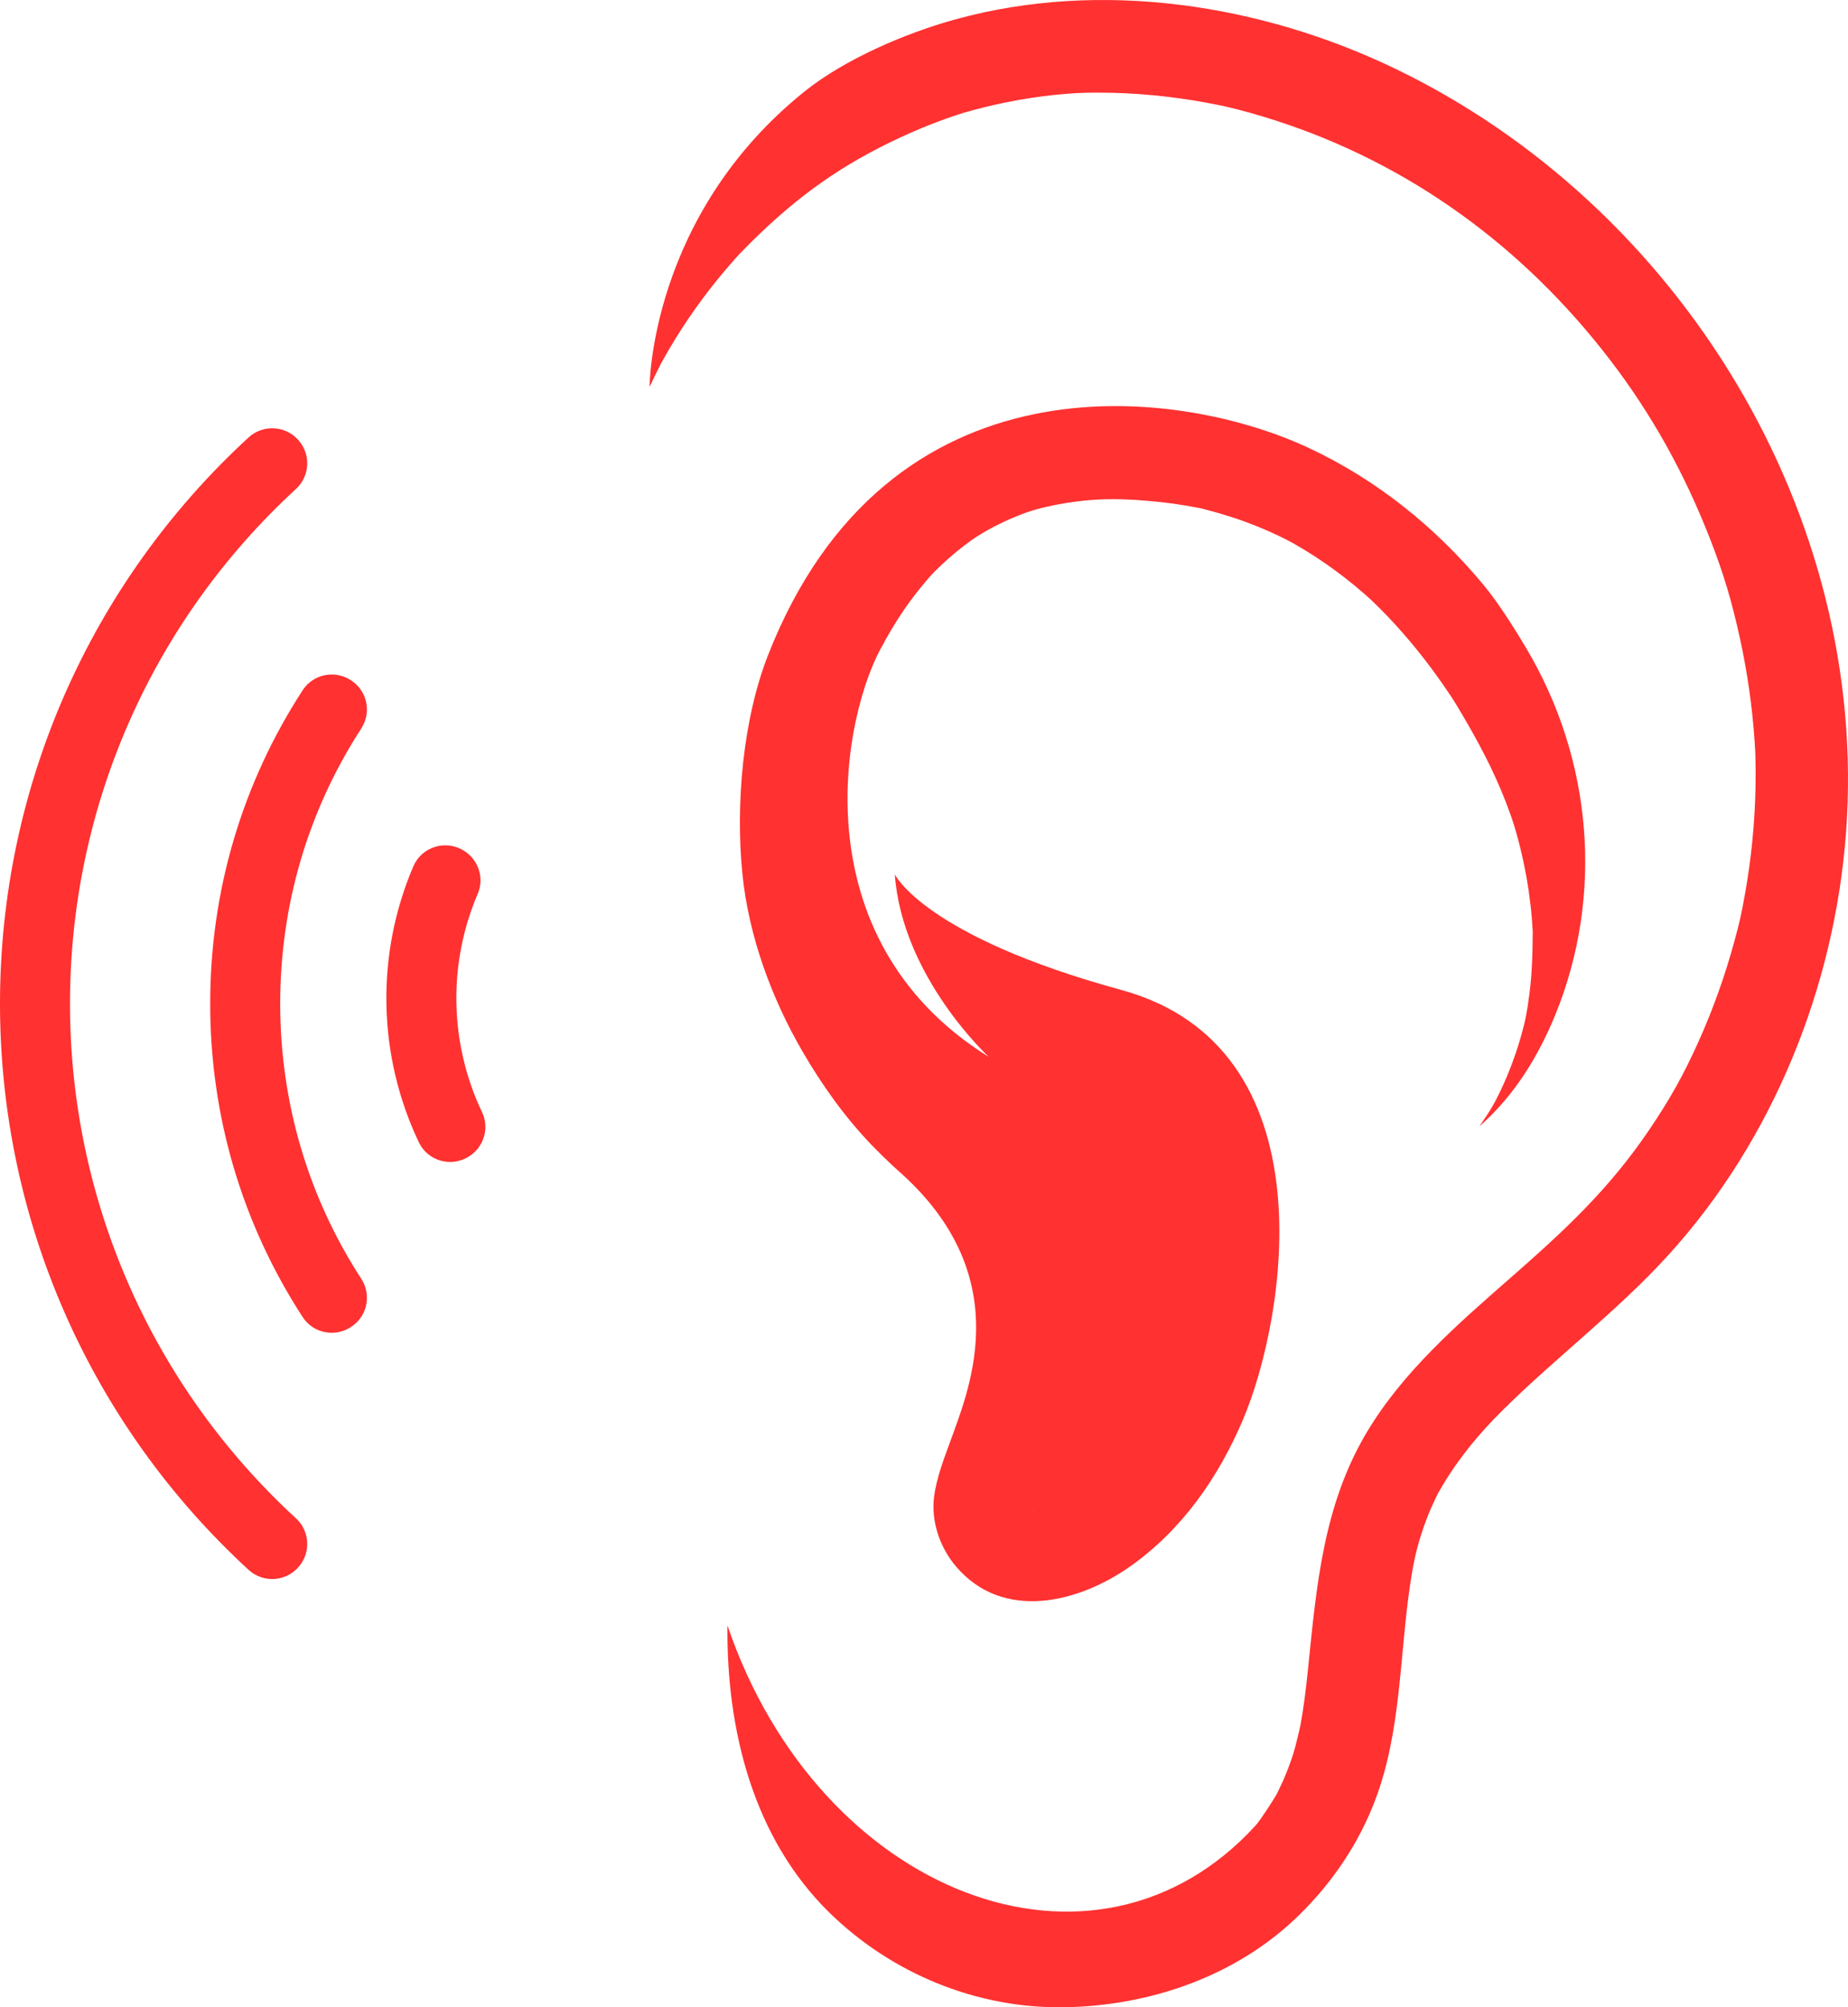
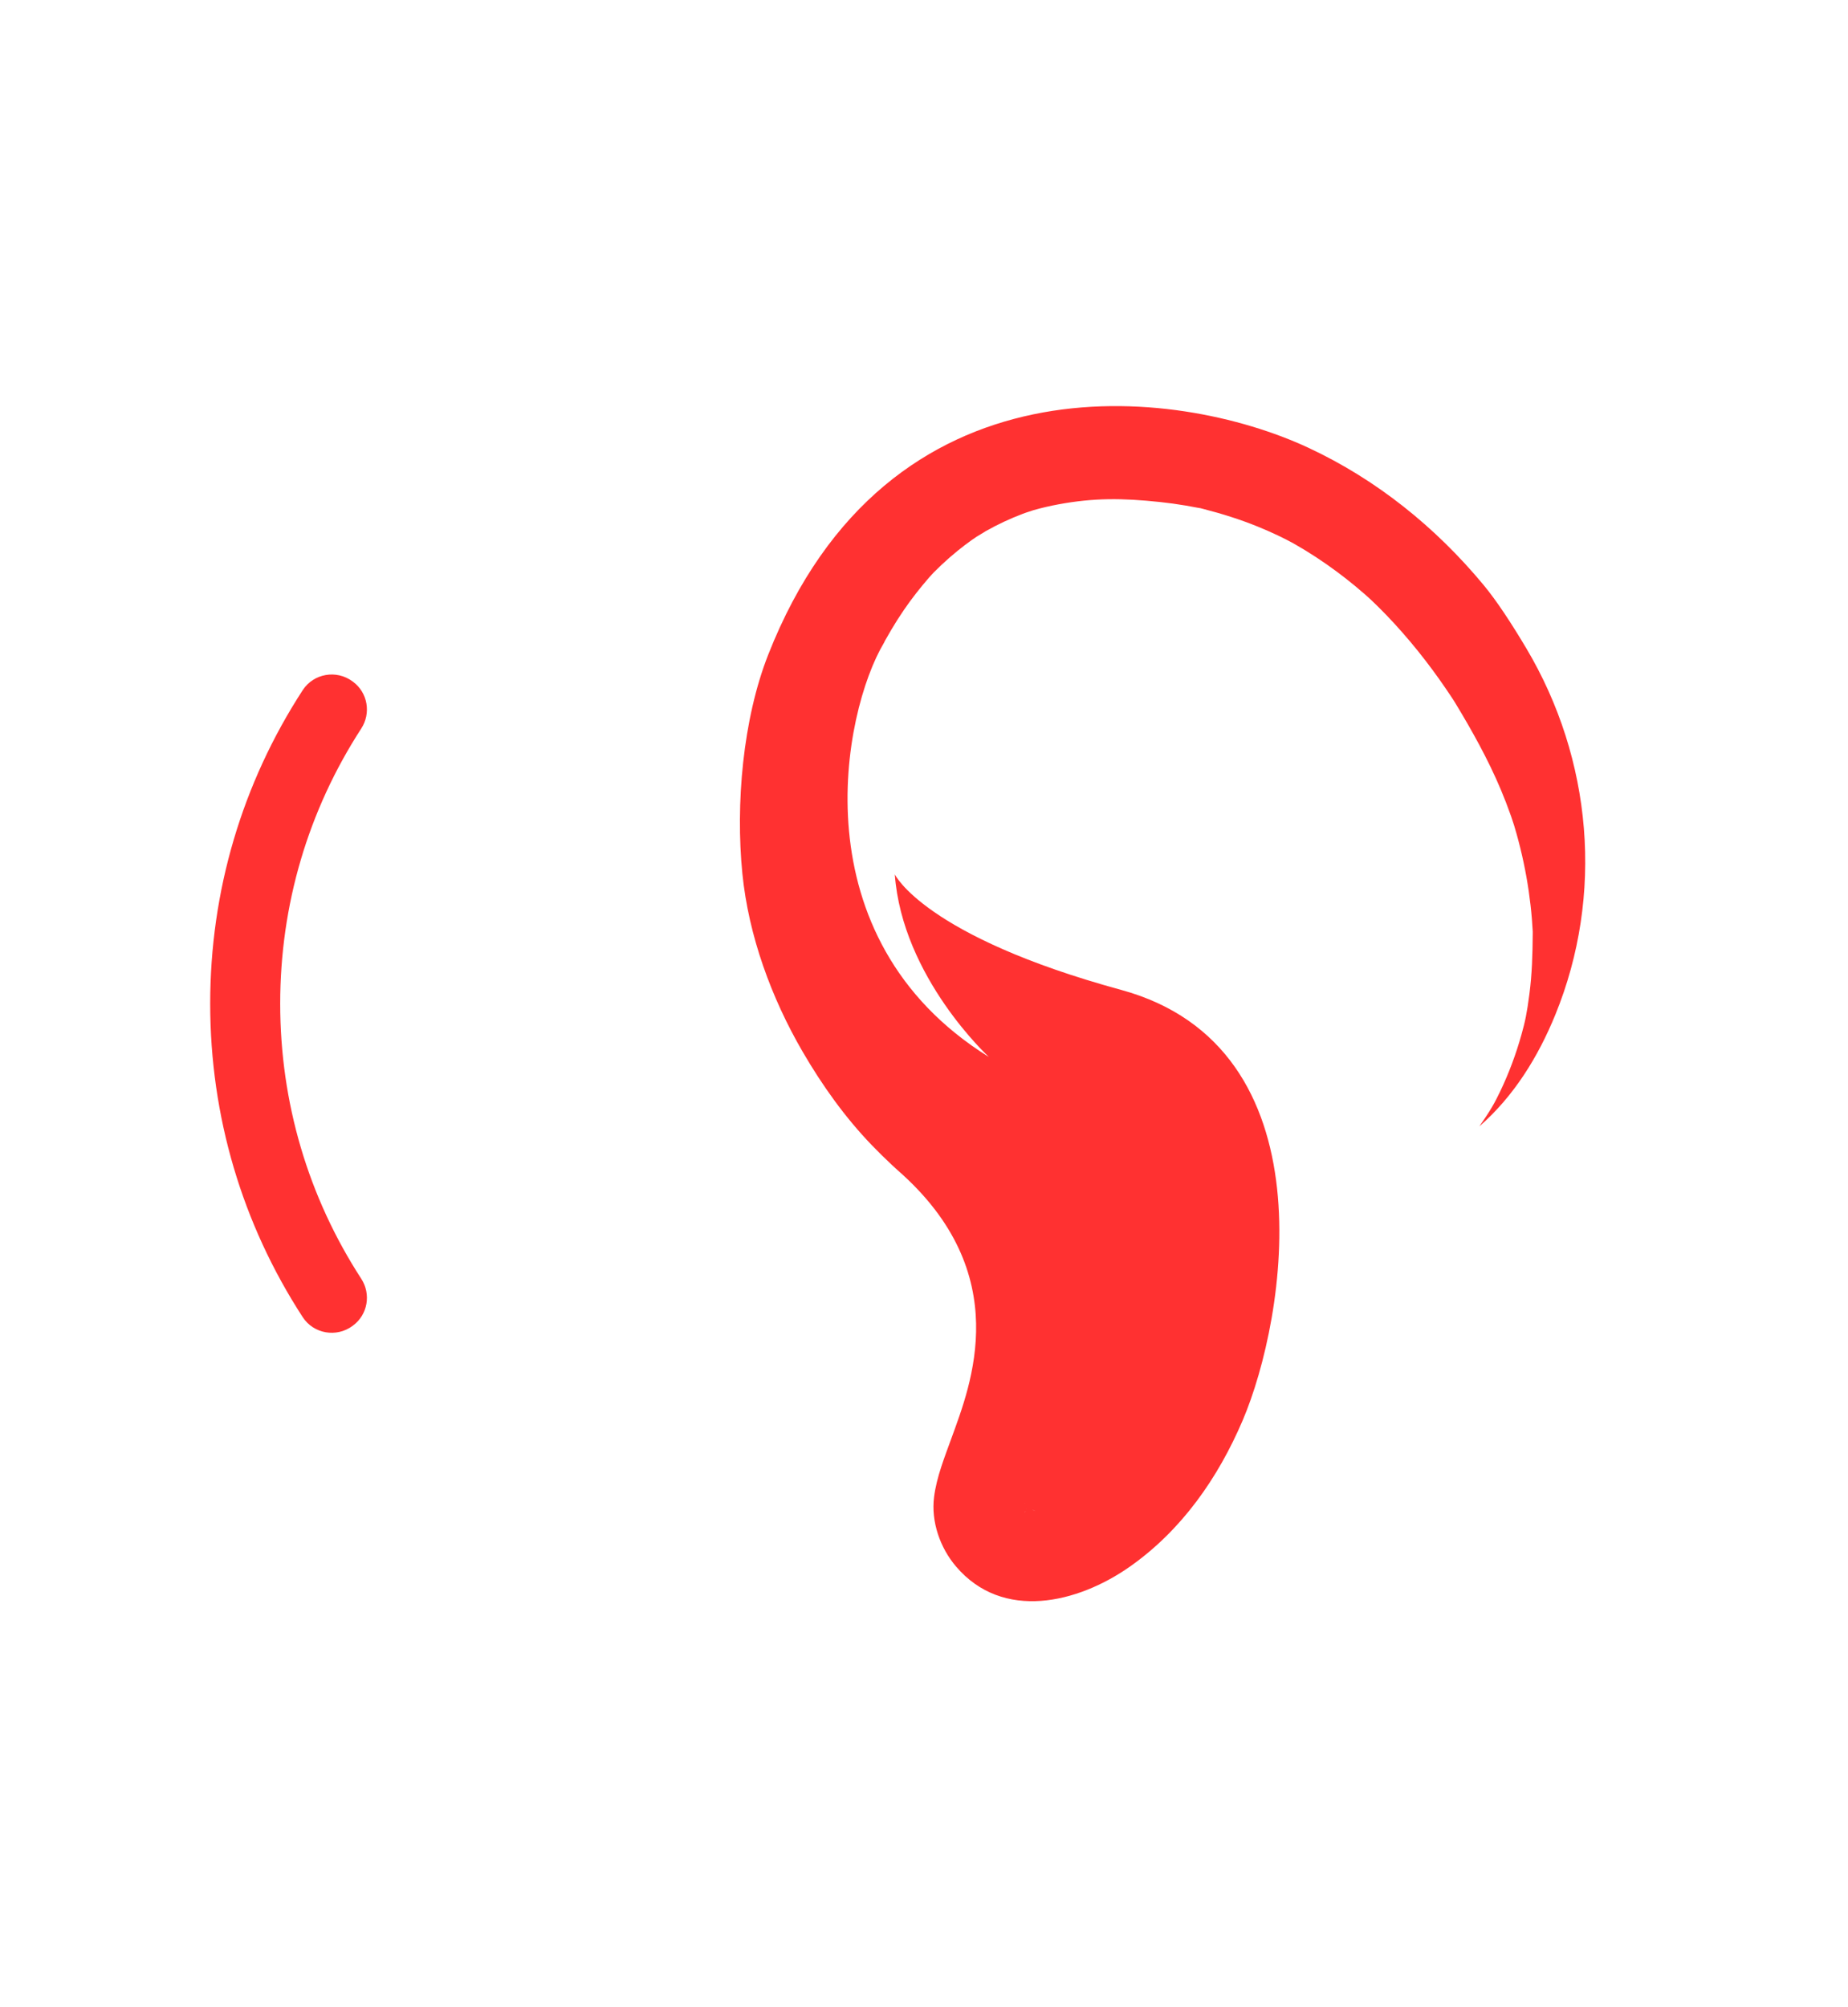
<svg xmlns="http://www.w3.org/2000/svg" fill="#000000" height="1203.9" preserveAspectRatio="xMidYMid meet" version="1" viewBox="0.0 0.0 1108.4 1203.9" width="1108.4" zoomAndPan="magnify">
  <defs>
    <clipPath id="a">
      <path d="M 389 0 L 1108.398 0 L 1108.398 1203.898 L 389 1203.898 Z M 389 0" />
    </clipPath>
  </defs>
  <g>
    <g clip-path="url(#a)" id="change1_5">
-       <path d="M 837.219 41.391 C 756.676 2.488 660.496 -12.379 573.363 11.531 C 573.219 11.57 573.074 11.609 572.926 11.648 C 543.125 19.859 506.617 35.52 482.52 54.891 C 389.613 129.531 389.613 232.055 389.613 232.055 C 391.691 227.574 393.844 223.137 396.102 218.746 C 396.309 218.348 396.449 218.066 396.547 217.871 C 396.723 217.562 396.922 217.211 397.152 216.801 C 398.477 214.465 399.781 212.113 401.137 209.793 C 406.105 201.301 411.449 193.02 417.148 185 C 422.324 177.719 427.785 170.641 433.512 163.789 C 436.371 160.359 439.316 157.012 442.297 153.691 C 442.805 153.121 443.16 152.719 443.453 152.379 C 443.781 152.059 444.188 151.66 444.773 151.07 C 446.66 149.18 448.504 147.238 450.406 145.359 C 479.066 116.949 505.484 98.461 540.219 82.34 C 549.07 78.23 558.109 74.52 567.297 71.219 C 575.141 68.41 579.633 66.988 591.023 64.172 C 608.781 59.789 626.895 57.02 645.148 55.871 C 645.262 55.898 651.305 55.629 651.129 55.629 C 653.633 55.578 656.133 55.559 658.637 55.559 C 664.133 55.559 669.629 55.691 675.117 55.949 C 686.078 56.48 697.016 57.512 707.883 59.039 C 712.82 59.73 717.742 60.52 722.648 61.41 C 725.105 61.859 727.551 62.328 729.996 62.828 C 730.633 62.949 733.566 63.57 734.242 63.691 C 744.527 66.031 754.703 68.941 764.738 72.172 C 845.613 98.172 913.926 148.309 965.598 215.75 C 990.59 248.367 1010.328 283.656 1025.98 324.031 C 1033.781 344.164 1038.641 360.23 1043.57 382.801 C 1048.031 403.195 1051 423.906 1052.41 444.734 C 1052.398 444.602 1052.699 450.16 1052.762 450.648 C 1052.809 452.172 1052.859 453.691 1052.898 455.215 C 1053.031 460.742 1053.039 466.27 1052.941 471.801 C 1052.73 483.363 1052.02 494.914 1050.82 506.418 C 1049.781 516.422 1048.371 526.391 1046.602 536.289 C 1044.43 548.387 1043.551 552.406 1040.352 564.203 C 1034.699 585.035 1027.449 605.414 1018.578 625.086 C 1009.781 644.598 1001.672 659.195 988.91 678.012 C 964.777 713.613 938.168 738.223 905.516 766.809 C 874.223 794.207 841.609 822.598 820.004 858.641 C 793.738 902.461 789.625 950.953 784.566 1000.648 C 783.414 1011.949 782.074 1023.25 780.051 1034.43 C 779.719 1036.281 776.848 1048.199 775.801 1051.488 C 774.023 1057.078 771.961 1062.57 769.602 1067.941 C 768.504 1070.441 767.227 1072.852 766.121 1075.34 C 766.117 1075.352 766.117 1075.359 766.113 1075.359 C 764.09 1079.211 755.691 1092.012 753.262 1094.672 C 656.688 1200.609 491.195 1136.07 436.316 974.926 C 435.672 1037.32 451.672 1102.359 497.594 1147.25 C 534.906 1183.719 585.812 1204.68 638.199 1203.879 C 689.996 1203.078 742.152 1185.129 779.531 1148.262 C 799.297 1128.762 814.875 1105.781 824.773 1079.75 C 840.355 1038.781 839.383 994.156 845.629 951.355 C 847.449 938.906 849.117 930.422 852.797 919.137 C 854.434 914.121 856.289 909.184 858.395 904.348 C 859.516 901.77 860.73 899.246 861.953 896.715 C 862.176 896.277 862.359 895.914 862.523 895.594 C 863.414 893.996 864.328 892.418 865.27 890.852 C 876.02 872.91 888.527 858.465 900.887 846.188 C 933.277 814.012 969.887 786.574 1000.68 752.715 C 1063.34 683.809 1100.352 591.945 1107.219 499.359 C 1121.352 308.965 1007.641 123.691 837.219 41.391" fill="#ff3131" />
-     </g>
+       </g>
    <g id="change1_1">
-       <path d="M 281.152 693.684 C 270.625 700.293 256.586 696.363 251.238 685.145 C 239.016 659.48 232.34 631.367 231.77 602.68 C 231.203 573.988 236.762 545.633 247.961 519.508 C 252.855 508.082 266.73 503.602 277.512 509.789 L 277.664 509.879 C 286.805 515.129 290.688 526.391 286.539 536.082 C 277.691 556.73 273.301 579.152 273.75 601.848 C 274.199 624.543 279.473 646.77 289.133 667.055 C 293.664 676.57 290.23 687.98 281.305 693.586 L 281.152 693.684" fill="#ff3131" />
-     </g>
+       </g>
    <g id="change1_2">
      <path d="M 211.465 795.219 C 201.824 802.371 188.082 800.012 181.547 789.945 C 145.184 733.957 126.07 669.41 126.07 601.949 C 126.07 534.488 145.184 469.941 181.547 413.953 C 188.082 403.887 201.824 401.527 211.465 408.684 L 211.73 408.879 C 220.566 415.441 222.664 427.719 216.676 436.953 C 184.809 486.098 168.059 542.742 168.059 601.949 C 168.059 661.156 184.809 717.805 216.676 766.945 C 222.664 776.184 220.566 788.457 211.73 795.02 L 211.465 795.219" fill="#ff3131" />
    </g>
    <g id="change1_3">
-       <path d="M 179.301 939.555 C 171.641 948.715 157.879 949.609 149.086 941.527 C 54.07 854.184 0 731.641 0 601.949 C 0 472.262 54.07 349.715 149.086 262.371 C 157.879 254.289 171.641 255.184 179.301 264.344 L 179.41 264.477 C 186.566 273.035 185.742 285.711 177.527 293.258 C 91.145 372.66 41.988 484.059 41.988 601.949 C 41.988 719.84 91.145 831.238 177.527 910.641 C 185.742 918.191 186.566 930.863 179.41 939.422 L 179.301 939.555" fill="#ff3131" />
-     </g>
+       </g>
    <g id="change1_4">
      <path d="M 614.855 901.723 C 614.852 901.762 614.848 901.793 614.844 901.836 C 614.812 901.789 614.785 901.742 614.762 901.699 C 614.793 901.707 614.824 901.715 614.855 901.723 Z M 615.02 906.547 C 614.777 907.266 614.641 907.461 614.918 906.496 C 614.949 906.559 614.98 906.574 615.02 906.547 Z M 615.484 904.781 C 615.488 904.785 615.496 904.789 615.5 904.793 C 615.473 904.914 615.445 905.035 615.418 905.152 C 615.441 905.035 615.465 904.914 615.484 904.781 Z M 619.984 905.77 C 620.094 905.809 620.203 905.848 620.305 905.883 C 619.902 905.863 619.586 905.785 619.41 905.625 C 619.469 905.68 619.688 905.727 619.984 905.77 Z M 620.973 905.871 C 620.812 905.883 620.664 905.891 620.523 905.891 C 620.473 905.867 620.406 905.84 620.352 905.816 C 620.547 905.836 620.754 905.855 620.973 905.871 Z M 915.426 388.781 C 906.691 374.098 897.742 360.395 889.844 350.875 C 861.055 316.172 825.625 287.598 784.691 268.527 C 705.246 231.516 532.281 210.758 460.746 392.703 C 445.555 431.344 441.109 482.281 445.262 523.949 C 448.969 561.18 462.684 598.605 481.422 630.805 C 493.16 650.984 506.77 670.105 522.992 686.934 C 526.875 690.961 530.879 694.891 534.98 698.719 L 534.98 698.723 C 534.98 698.723 535.023 698.762 535.105 698.836 C 536.168 699.824 537.219 700.824 538.309 701.777 C 609.453 763.984 582.043 831.047 570.703 862.469 C 566.59 873.867 561.746 885.824 560.227 897.906 C 558.375 912.641 563.832 928.27 573.371 939.484 C 601.453 972.496 646.473 961.496 677.551 939.695 C 708.672 917.867 730.598 886.43 745.34 851.879 C 771.543 790.469 798.398 628.105 672.434 593.699 C 554.277 561.426 536.684 524.406 536.684 524.406 C 541.188 586.25 593.125 633.938 593.125 633.938 C 478.047 562.402 505.457 426.914 530.188 385.539 C 530.434 385.125 530.57 384.742 530.711 384.438 C 530.867 384.172 531.047 383.863 531.262 383.488 C 532.438 381.453 533.574 379.402 534.777 377.383 C 537.141 373.414 539.625 369.516 542.234 365.699 C 546.855 358.941 551.906 352.559 557.25 346.371 C 557.91 345.652 559.594 343.789 560.02 343.359 C 561.547 341.812 563.105 340.293 564.688 338.805 C 567.828 335.848 571.074 333.008 574.422 330.293 C 577.191 328.051 580.027 325.891 582.93 323.828 C 583.938 323.113 584.969 322.434 585.988 321.742 C 585.742 321.977 590.406 319.027 591.293 318.531 C 598.402 314.516 605.812 311.047 613.449 308.156 C 615.125 307.523 616.816 306.949 618.5 306.34 C 611.902 308.734 618.703 306.305 619.891 305.973 C 624.809 304.582 629.793 303.426 634.82 302.492 C 656.113 298.551 673.172 298.695 695.855 301.105 C 701.039 301.656 706.211 302.371 711.352 303.242 C 713.645 303.629 715.922 304.098 718.211 304.496 C 718.988 304.633 719.582 304.734 720.039 304.805 C 720.461 304.918 720.988 305.059 721.676 305.23 C 732.855 308.09 743.836 311.539 754.527 315.895 C 758.52 317.523 762.469 319.258 766.363 321.098 C 768.051 321.895 769.715 322.734 771.383 323.57 C 771.688 323.758 775.488 325.734 775.844 325.934 C 784.93 331.082 793.68 336.82 802.055 343.055 C 805.699 345.77 809.273 348.574 812.777 351.469 C 814.68 353.043 816.559 354.641 818.418 356.262 C 818.727 356.535 821.363 358.918 821.98 359.445 C 828.598 365.688 834.895 372.277 840.902 379.102 C 847.305 386.367 853.375 393.922 859.133 401.703 C 861.746 405.238 864.297 408.824 866.785 412.453 C 867.91 414.094 869.023 415.742 870.125 417.398 C 870.746 418.336 871.359 419.277 871.973 420.219 C 872.168 420.531 872.402 420.906 872.715 421.406 C 882.891 438.203 892.492 455.395 900.133 473.516 C 902.34 478.754 904.391 484.062 906.277 489.426 C 906.27 489.395 907.82 494.16 908.039 494.734 C 908.578 496.523 909.113 498.316 909.617 500.121 C 912.77 511.41 915.219 522.895 916.906 534.492 C 917.711 540.016 918.344 545.566 918.801 551.129 C 918.988 553.438 919.148 555.75 919.27 558.062 C 919.285 558.34 919.297 558.559 919.309 558.742 C 919.305 559.176 919.301 559.688 919.297 560.316 C 919.219 572.273 918.875 584.109 917.336 595.988 C 915.781 607.973 914.77 612.598 912.496 620.699 C 909.266 632.223 905.082 643.473 899.934 654.281 C 896.344 661.824 893.891 666.062 887.301 675.555 C 907.926 657.562 922.535 633.906 932.855 608.613 C 962.137 536.848 955.051 455.398 915.426 388.781" fill="#ff3131" />
    </g>
  </g>
</svg>